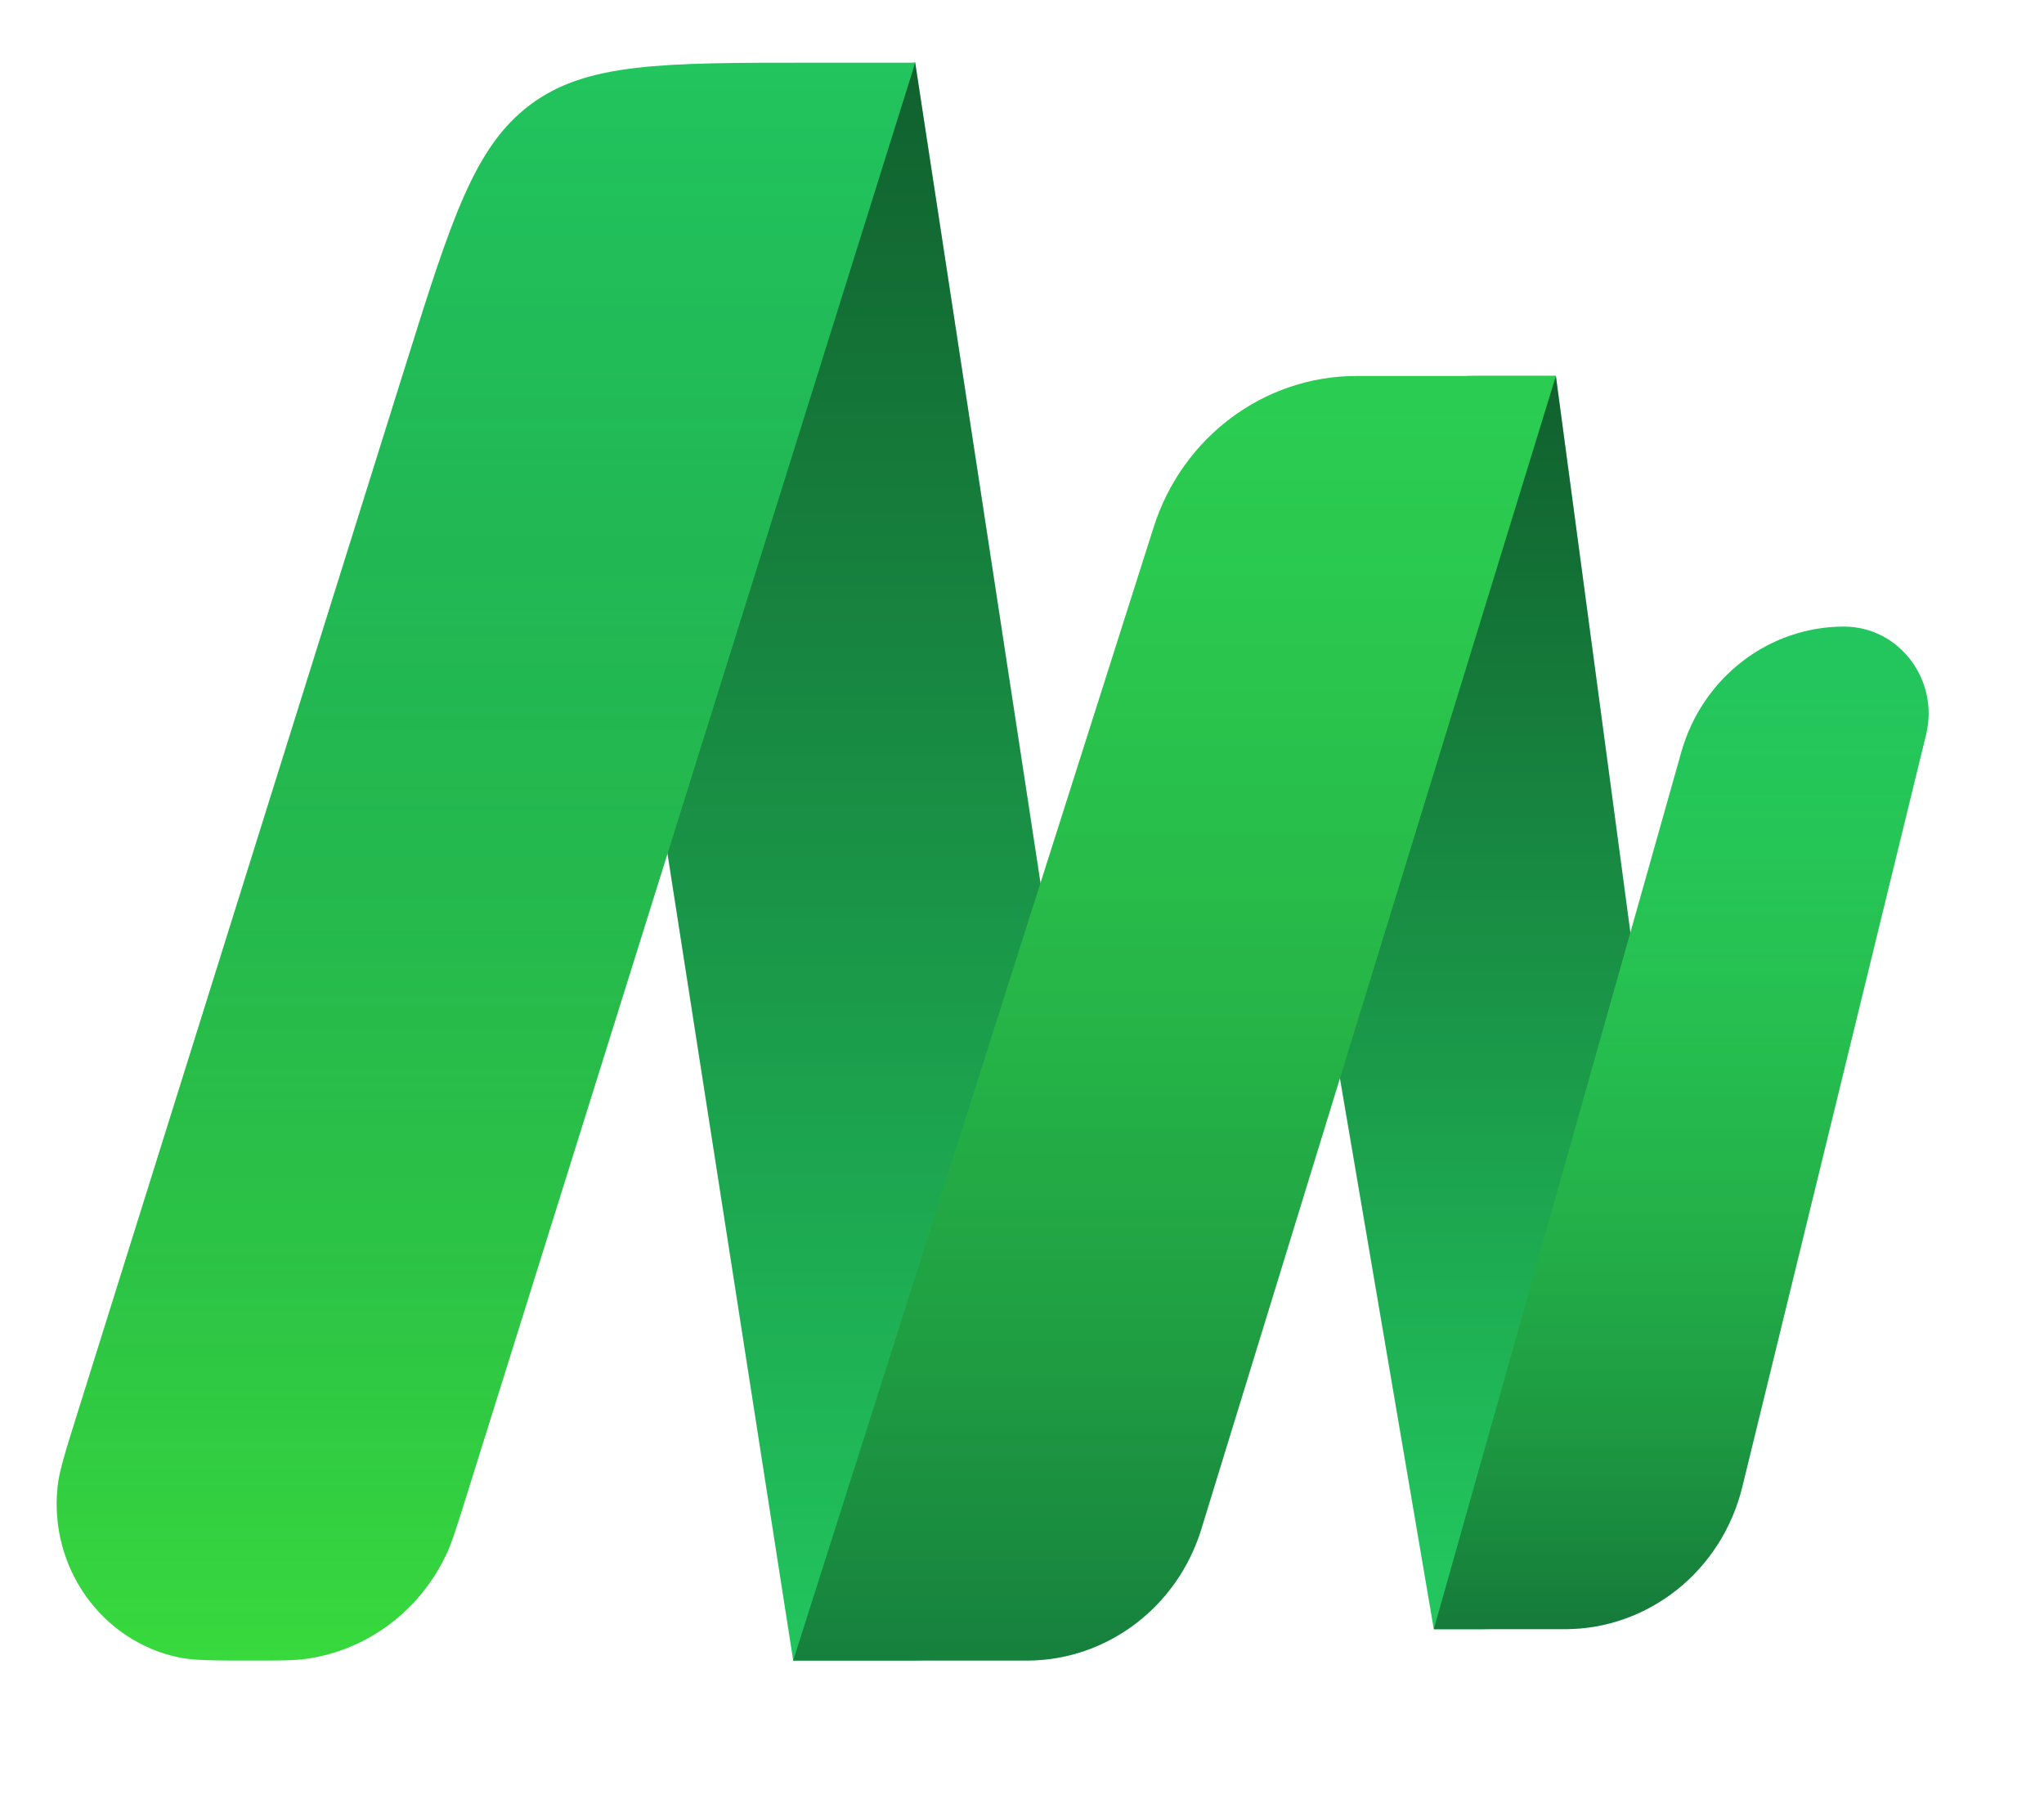
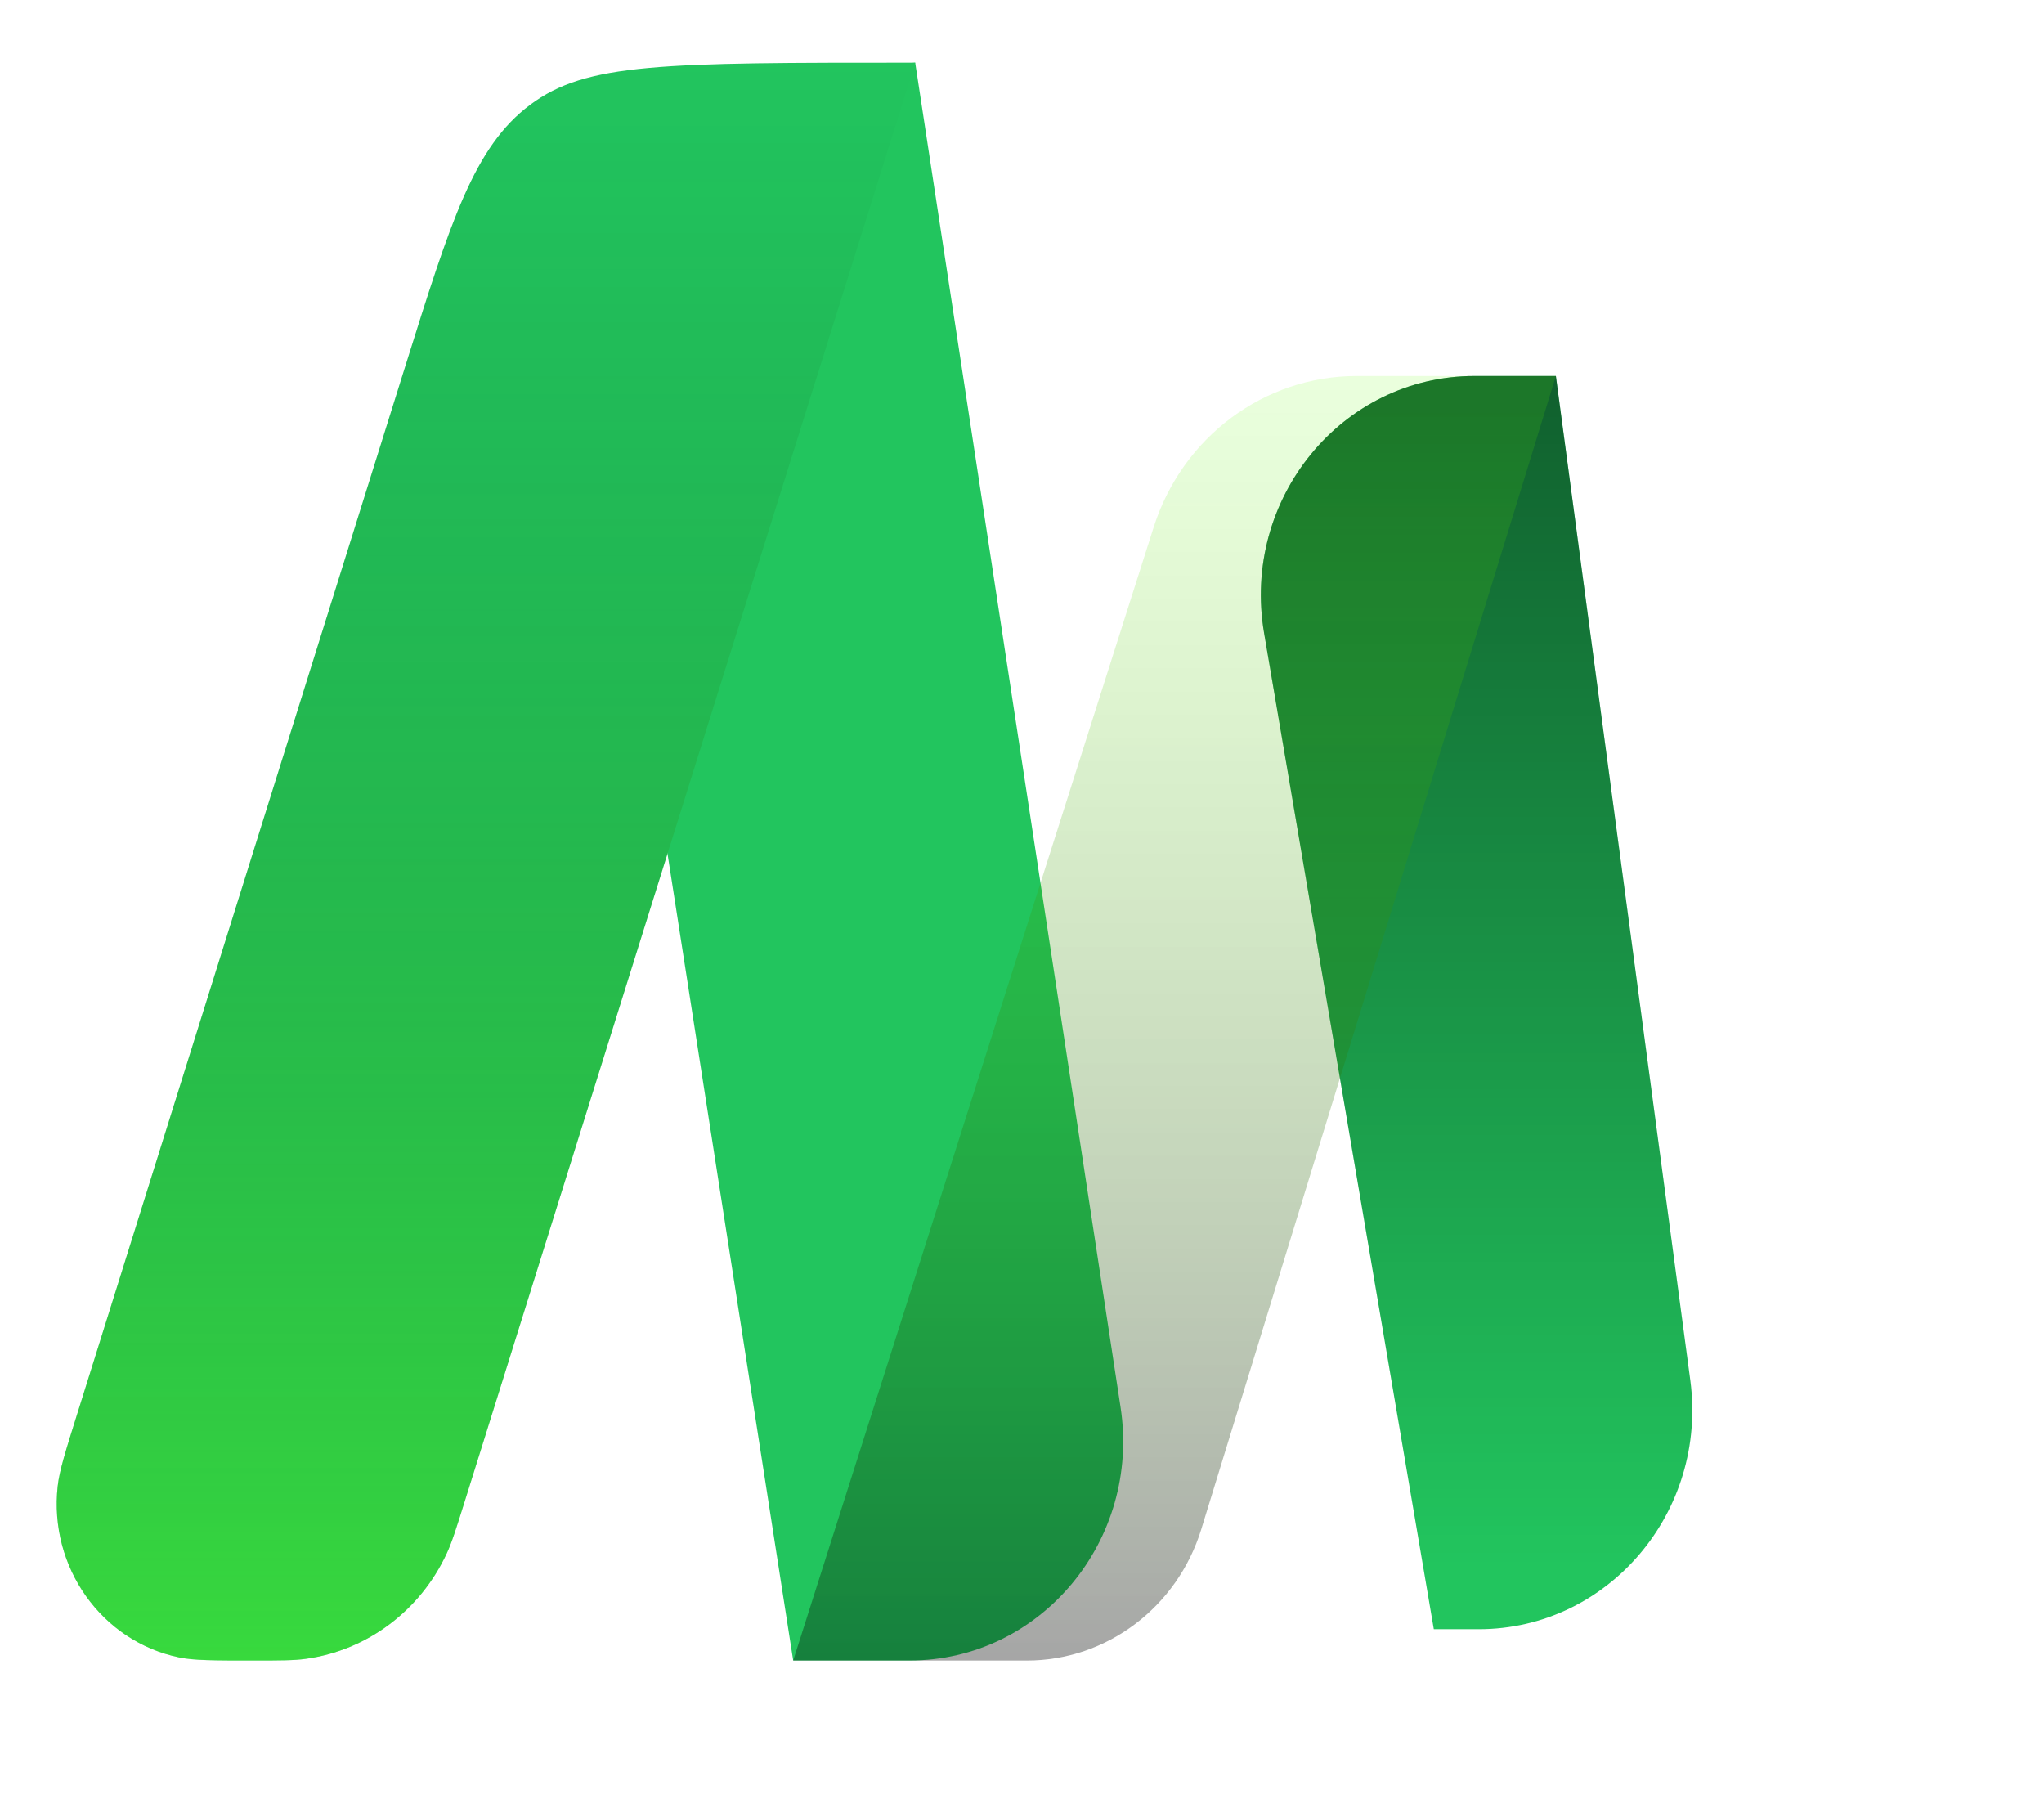
<svg xmlns="http://www.w3.org/2000/svg" width="36" height="32" viewBox="0 0 36 32" fill="none">
  <g clip-path="url(#clip0_98_699)">
    <mask id="mask0_98_699" style="mask-type:luminance" maskUnits="userSpaceOnUse" x="0" y="0" width="36" height="32">
      <path d="M36 0H0V32H36V0Z" fill="white" />
    </mask>
    <g mask="url(#mask0_98_699)">
      <path d="M19.736 24.781L16.119 1.104L13.714 1.309C11.533 1.496 9.967 3.549 10.313 5.768L13.97 29.241H16.021C18.33 29.241 20.094 27.124 19.736 24.781Z" fill="#22C55E" />
-       <path d="M19.736 24.781L16.119 1.104L13.714 1.309C11.533 1.496 9.967 3.549 10.313 5.768L13.97 29.241H16.021C18.33 29.241 20.094 27.124 19.736 24.781Z" fill="url(#paint0_linear_98_699)" fill-opacity="0.5" />
      <path d="M25.253 28.69L22.264 11.149C21.861 8.786 23.632 6.621 25.969 6.621H27.403L29.77 24.302C30.081 26.622 28.325 28.69 26.044 28.69H25.253Z" fill="#22C55E" />
      <path d="M25.253 28.69L22.264 11.149C21.861 8.786 23.632 6.621 25.969 6.621H27.403L29.77 24.302C30.081 26.622 28.325 28.69 26.044 28.69H25.253Z" fill="url(#paint1_linear_98_699)" fill-opacity="0.5" />
-       <path d="M29.612 13.244L25.253 28.689H27.559C29.038 28.689 30.327 27.657 30.686 26.184L33.923 12.938C34.159 11.971 33.447 11.034 32.476 11.034C31.149 11.034 29.982 11.935 29.612 13.244Z" fill="#22C55E" />
-       <path d="M29.612 13.244L25.253 28.689H27.559C29.038 28.689 30.327 27.657 30.686 26.184L33.923 12.938C34.159 11.971 33.447 11.034 32.476 11.034C31.149 11.034 29.982 11.935 29.612 13.244Z" fill="url(#paint2_linear_98_699)" fill-opacity="0.38" />
-       <path d="M7.133 6.465L1.367 24.877C1.153 25.559 1.046 25.899 1.016 26.172C0.859 27.595 1.789 28.905 3.157 29.187C3.419 29.241 3.767 29.241 4.462 29.241C4.935 29.241 5.172 29.241 5.384 29.212C6.466 29.064 7.401 28.364 7.869 27.353C7.961 27.154 8.033 26.923 8.178 26.461L11.713 15.172L16.119 1.104H14.295C11.65 1.104 10.328 1.104 9.338 1.845C8.348 2.586 7.943 3.879 7.133 6.465Z" fill="#22C55E" />
+       <path d="M7.133 6.465L1.367 24.877C1.153 25.559 1.046 25.899 1.016 26.172C0.859 27.595 1.789 28.905 3.157 29.187C3.419 29.241 3.767 29.241 4.462 29.241C4.935 29.241 5.172 29.241 5.384 29.212C6.466 29.064 7.401 28.364 7.869 27.353C7.961 27.154 8.033 26.923 8.178 26.461L11.713 15.172L16.119 1.104C11.65 1.104 10.328 1.104 9.338 1.845C8.348 2.586 7.943 3.879 7.133 6.465Z" fill="#22C55E" />
      <path d="M7.133 6.465L1.367 24.877C1.153 25.559 1.046 25.899 1.016 26.172C0.859 27.595 1.789 28.905 3.157 29.187C3.419 29.241 3.767 29.241 4.462 29.241C4.935 29.241 5.172 29.241 5.384 29.212C6.466 29.064 7.401 28.364 7.869 27.353C7.961 27.154 8.033 26.923 8.178 26.461L11.713 15.172L16.119 1.104H14.295C11.65 1.104 10.328 1.104 9.338 1.845C8.348 2.586 7.943 3.879 7.133 6.465Z" fill="url(#paint3_linear_98_699)" fill-opacity="0.35" />
-       <path d="M20.319 9.284L13.97 29.242H18.084C19.49 29.242 20.734 28.305 21.158 26.928L27.403 6.621H23.894C22.267 6.621 20.824 7.696 20.319 9.284Z" fill="#22C55E" />
      <path d="M20.319 9.284L13.97 29.242H18.084C19.49 29.242 20.734 28.305 21.158 26.928L27.403 6.621H23.894C22.267 6.621 20.824 7.696 20.319 9.284Z" fill="url(#paint4_linear_98_699)" fill-opacity="0.35" />
    </g>
  </g>
  <defs>
    <linearGradient id="paint0_linear_98_699" x1="15.716" y1="1.655" x2="15.716" y2="29.241" gradientUnits="userSpaceOnUse">
      <stop />
      <stop offset="1" stop-opacity="0" />
    </linearGradient>
    <linearGradient id="paint1_linear_98_699" x1="25.168" y1="7.173" x2="25.168" y2="27.587" gradientUnits="userSpaceOnUse">
      <stop />
      <stop offset="1" stop-opacity="0" />
    </linearGradient>
    <linearGradient id="paint2_linear_98_699" x1="29.821" y1="11.034" x2="29.821" y2="28.689" gradientUnits="userSpaceOnUse">
      <stop stop-color="#61FF00" stop-opacity="0" />
      <stop offset="1" />
    </linearGradient>
    <linearGradient id="paint3_linear_98_699" x1="8.06" y1="1.104" x2="8.06" y2="29.241" gradientUnits="userSpaceOnUse">
      <stop stop-opacity="0" />
      <stop offset="1" stop-color="#61FF00" />
    </linearGradient>
    <linearGradient id="paint4_linear_98_699" x1="20.686" y1="6.621" x2="20.686" y2="29.242" gradientUnits="userSpaceOnUse">
      <stop stop-color="#61FF00" stop-opacity="0.38" />
      <stop offset="1" />
    </linearGradient>
    <clipPath id="clip0_98_699">
      <rect width="36" height="32" fill="white" />
    </clipPath>
  </defs>
</svg>